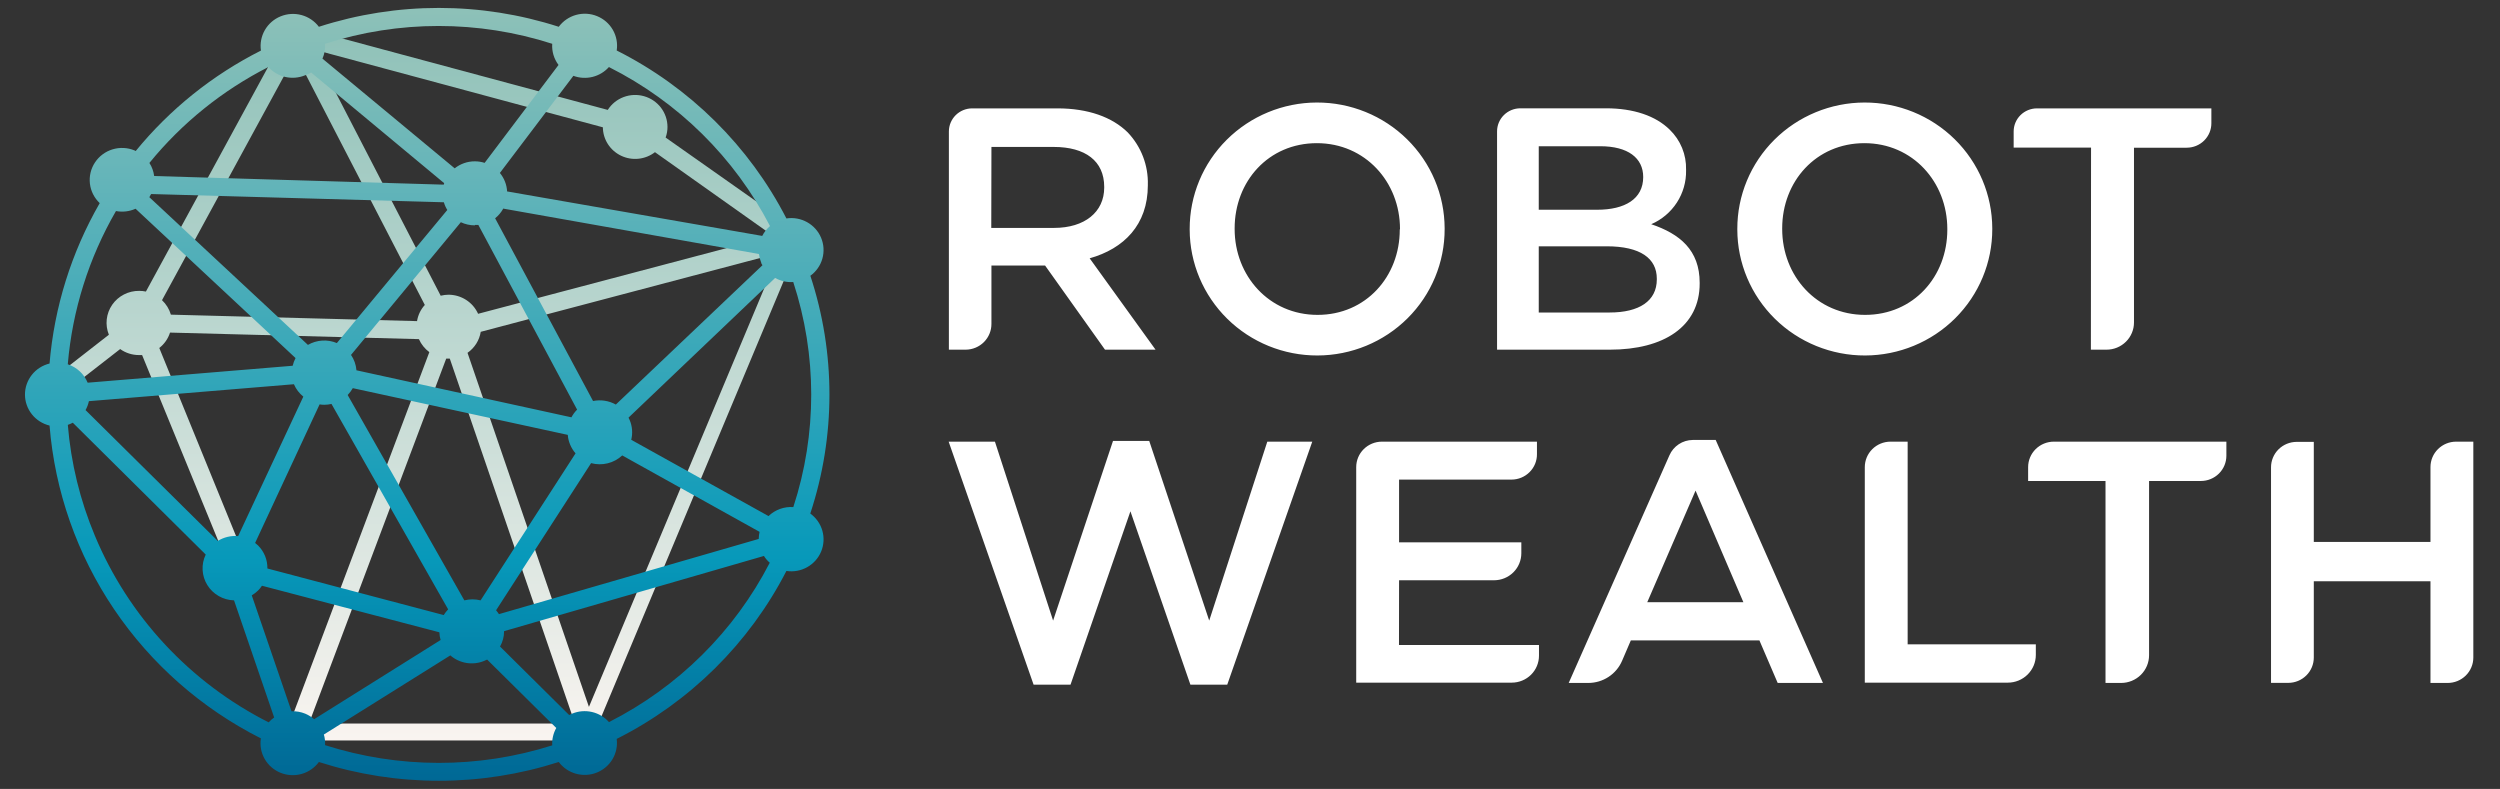
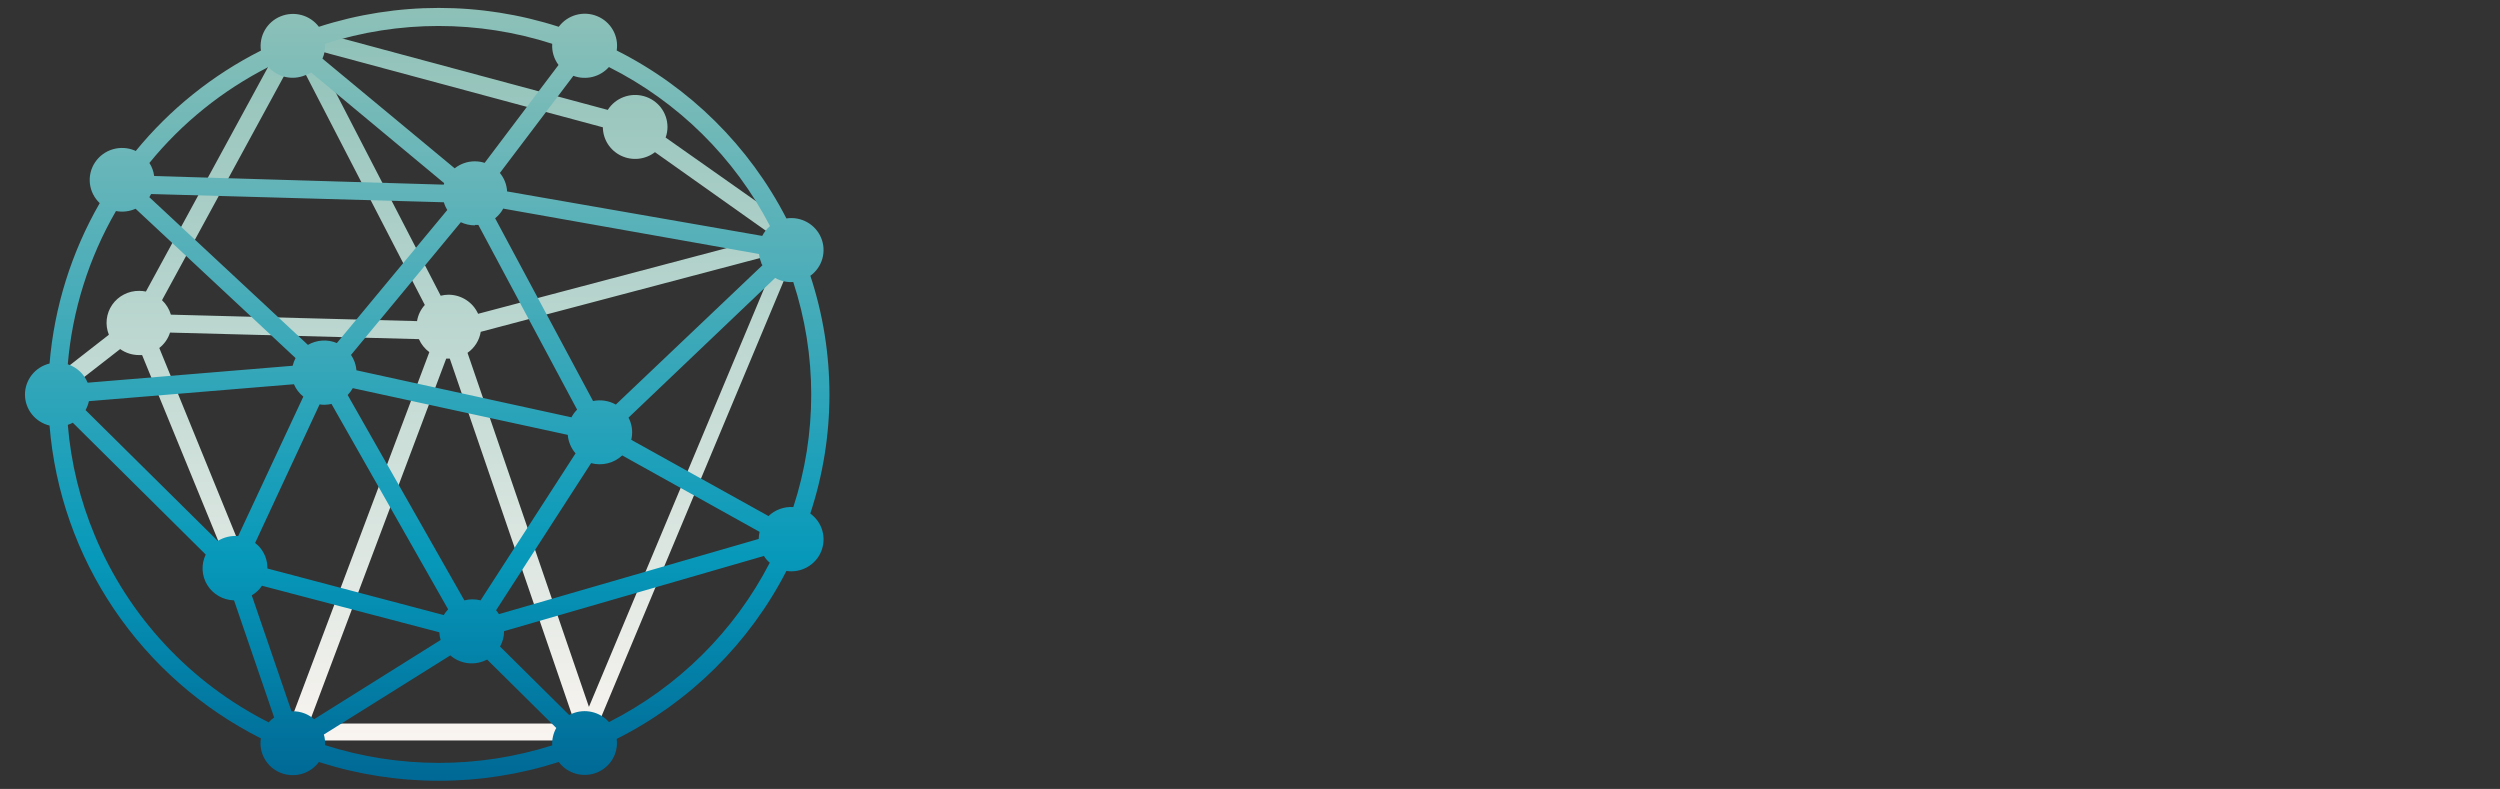
<svg xmlns="http://www.w3.org/2000/svg" width="244" height="77" viewBox="0 0 244 77" fill="none">
  <rect x="0" y="0" width="244" height="77" fill="#333333" stroke="none" />
  <path d="M78.393 23.363C78.393 23.295 78.393 23.295 78.393 23.228L78.393 23.138C78.39 23.123 78.39 23.107 78.393 23.093V22.942L78.348 22.89V22.852L78.287 22.807L64.965 13.424C65.086 13.092 65.148 12.741 65.147 12.388C65.146 11.71 64.922 11.052 64.51 10.511C64.098 9.971 63.52 9.577 62.862 9.39C62.205 9.202 61.503 9.232 60.864 9.473C60.224 9.714 59.681 10.154 59.317 10.727L29.104 2.599H28.497L28.444 2.637H28.406C28.384 2.65 28.366 2.668 28.353 2.689L28.284 2.757L28.239 2.817L28.087 3.005L14.241 28.456C14.026 28.41 13.807 28.388 13.588 28.389C13.069 28.382 12.557 28.503 12.097 28.74C11.637 28.976 11.243 29.322 10.95 29.745C10.657 30.169 10.474 30.658 10.418 31.168C10.362 31.678 10.434 32.194 10.627 32.67L5.314 36.81C5.128 36.955 5.008 37.166 4.98 37.399C4.951 37.631 5.017 37.865 5.162 38.049C5.308 38.233 5.522 38.352 5.757 38.38C5.992 38.408 6.228 38.343 6.414 38.2L11.728 34.068C12.26 34.449 12.901 34.654 13.558 34.654H13.869L22.052 54.621C22.118 54.785 22.232 54.926 22.379 55.025C22.527 55.124 22.701 55.177 22.88 55.177C22.994 55.176 23.108 55.153 23.213 55.109C23.432 55.021 23.607 54.851 23.7 54.635C23.792 54.42 23.795 54.177 23.707 53.96L15.546 33.963C16.041 33.578 16.407 33.054 16.594 32.46L40.886 33.099C41.107 33.602 41.458 34.04 41.903 34.368L28.057 71.178V71.231C28.053 71.263 28.053 71.296 28.057 71.328V71.674C28.052 71.701 28.052 71.729 28.057 71.757C28.052 71.784 28.052 71.812 28.057 71.839C28.054 71.862 28.054 71.884 28.057 71.907C28.069 71.936 28.084 71.963 28.102 71.989L28.155 72.049L28.209 72.117C28.232 72.13 28.253 72.148 28.269 72.17L28.345 72.222H28.413L28.505 72.267H57.685L57.761 72.207C57.782 72.191 57.8 72.17 57.814 72.147V72.042L77.96 23.911C77.963 23.889 77.963 23.866 77.96 23.844C77.957 23.821 77.957 23.799 77.96 23.776C77.957 23.751 77.957 23.726 77.96 23.701V23.363H78.393ZM58.839 12.425C58.845 13.006 59.015 13.574 59.33 14.064C59.645 14.555 60.092 14.948 60.621 15.2C61.149 15.453 61.739 15.554 62.323 15.492C62.907 15.431 63.461 15.209 63.925 14.852L75.448 23.017L46.662 30.627C46.414 30.073 46.009 29.602 45.495 29.271C44.982 28.941 44.383 28.765 43.77 28.764C43.514 28.767 43.259 28.8 43.011 28.862L30.592 4.823L58.839 12.425ZM28.846 5.349L41.462 29.763C41.06 30.205 40.796 30.753 40.703 31.341L16.678 30.71C16.521 30.171 16.223 29.684 15.812 29.298L28.846 5.349ZM30.152 70.615L43.55 34.999H43.899L56.113 70.615H30.152ZM57.48 68.992L45.63 34.436C45.972 34.197 46.263 33.892 46.485 33.54C46.706 33.187 46.855 32.795 46.92 32.385L76.032 24.693L57.48 68.992Z" fill="url(#paint0_linear_621_23605)" />
  <path d="M79.092 50.099C81.574 42.566 81.574 34.449 79.092 26.916C79.66 26.504 80.073 25.915 80.263 25.243C80.453 24.571 80.41 23.855 80.141 23.21C79.872 22.565 79.391 22.029 78.777 21.686C78.163 21.343 77.451 21.214 76.754 21.32C73.125 14.258 67.325 8.519 60.19 4.928C60.296 4.238 60.166 3.533 59.82 2.925C59.473 2.317 58.931 1.842 58.279 1.576C57.628 1.309 56.904 1.267 56.225 1.455C55.547 1.643 54.951 2.051 54.534 2.614C46.928 0.161 38.73 0.161 31.123 2.614C30.703 2.057 30.107 1.654 29.43 1.47C28.752 1.286 28.032 1.331 27.383 1.597C26.734 1.863 26.193 2.336 25.846 2.941C25.5 3.546 25.366 4.248 25.468 4.936C20.745 7.319 16.581 10.659 13.246 14.739L13.125 14.679C12.444 14.399 11.686 14.363 10.981 14.578C10.277 14.793 9.671 15.245 9.268 15.857C8.865 16.468 8.691 17.199 8.775 17.924C8.86 18.648 9.199 19.321 9.732 19.825C6.969 24.629 5.298 29.971 4.836 35.48C4.151 35.647 3.543 36.035 3.108 36.584C2.674 37.133 2.437 37.81 2.437 38.508C2.437 39.205 2.674 39.882 3.108 40.431C3.543 40.98 4.151 41.368 4.836 41.535C5.353 47.943 7.52 54.113 11.131 59.458C14.741 64.802 19.674 69.142 25.46 72.064C25.353 72.756 25.483 73.462 25.83 74.071C26.178 74.68 26.722 75.156 27.375 75.422C28.029 75.688 28.753 75.729 29.433 75.539C30.113 75.348 30.708 74.937 31.123 74.371C38.732 76.815 46.926 76.815 54.534 74.371C54.95 74.925 55.539 75.327 56.21 75.514C56.88 75.702 57.595 75.664 58.242 75.406C58.889 75.148 59.431 74.686 59.783 74.091C60.136 73.495 60.279 72.801 60.19 72.117C67.325 68.526 73.125 62.787 76.754 55.725C77.451 55.831 78.163 55.702 78.777 55.359C79.391 55.016 79.872 54.48 80.141 53.835C80.41 53.19 80.453 52.474 80.263 51.803C80.073 51.131 79.66 50.541 79.092 50.129V50.099ZM77.421 49.49C76.979 49.461 76.536 49.524 76.12 49.676C75.704 49.827 75.325 50.063 75.008 50.369L61.609 42.925C61.767 42.284 61.714 41.61 61.458 41.002L61.344 40.761L75.653 27.127C76.189 27.43 76.805 27.569 77.421 27.525C79.758 34.664 79.761 42.35 77.429 49.49H77.421ZM48.697 59.94C48.614 59.807 48.52 59.682 48.416 59.564L57.692 45.201C58.221 45.345 58.778 45.351 59.31 45.219C59.842 45.088 60.331 44.823 60.729 44.45L74.135 51.909C74.084 52.136 74.056 52.368 74.051 52.6L48.697 59.94ZM30.66 70.194C30.4 69.97 30.105 69.787 29.787 69.653C29.364 69.481 28.909 69.402 28.451 69.42L24.572 58.107C24.793 57.976 24.997 57.82 25.18 57.641C25.327 57.499 25.457 57.34 25.567 57.168L42.882 61.713C42.89 61.967 42.931 62.22 43.004 62.464L30.66 70.194ZM21.255 52.796L8.35 40.025C8.501 39.752 8.611 39.458 8.677 39.154L28.687 37.501C28.889 37.972 29.204 38.387 29.605 38.71L23.244 52.322C22.547 52.261 21.848 52.428 21.255 52.796ZM6.619 35.518C7.069 30.265 8.673 25.174 11.318 20.598C11.964 20.721 12.633 20.643 13.231 20.373L28.846 34.947C28.72 35.184 28.626 35.437 28.565 35.698L8.555 37.351C8.383 36.931 8.121 36.553 7.787 36.243C7.452 35.933 7.054 35.698 6.619 35.555V35.518ZM43.322 19.742C43.396 20.007 43.509 20.26 43.656 20.493L32.877 33.482C32.425 33.292 31.934 33.209 31.444 33.241C30.953 33.272 30.477 33.416 30.053 33.662L14.575 19.246C14.64 19.148 14.699 19.045 14.749 18.938L43.322 19.742ZM46.359 21.951C46.468 21.958 46.577 21.958 46.685 21.951L56.326 39.98C56.104 40.201 55.917 40.454 55.772 40.731L34.79 36.141C34.747 35.603 34.564 35.086 34.259 34.639L44.977 21.688C45.404 21.89 45.871 21.995 46.344 21.996L46.359 21.951ZM49.107 20.358L74.074 24.79C74.11 25.081 74.184 25.367 74.294 25.639C74.294 25.722 74.37 25.804 74.415 25.887L60.106 39.484C59.431 39.108 58.641 38.985 57.882 39.139L48.325 21.305C48.636 21.055 48.896 20.749 49.092 20.403L49.107 20.358ZM26.098 55.485C26.106 55.068 26.029 54.653 25.871 54.266C25.713 53.878 25.478 53.527 25.18 53.231C25.091 53.145 24.998 53.065 24.899 52.991L31.192 39.469C31.342 39.493 31.495 39.506 31.647 39.507C31.885 39.506 32.122 39.478 32.353 39.424L43.74 59.474C43.576 59.644 43.431 59.83 43.307 60.03L26.098 55.485ZM45.319 58.595L33.932 38.553C34.127 38.352 34.295 38.127 34.433 37.884L55.415 42.444C55.439 42.769 55.516 43.089 55.643 43.39C55.772 43.703 55.951 43.992 56.174 44.247L46.905 58.595C46.385 58.464 45.839 58.464 45.319 58.595ZM75.152 22.063C74.838 22.332 74.58 22.659 74.393 23.025L49.494 18.683C49.458 18.023 49.211 17.391 48.788 16.88L55.962 7.4C56.559 7.622 57.211 7.658 57.831 7.506C58.45 7.353 59.008 7.017 59.431 6.543C66.194 9.947 71.696 15.379 75.152 22.063ZM53.897 4.274C53.846 5.014 54.065 5.746 54.512 6.34L47.3 15.896C46.991 15.796 46.668 15.745 46.344 15.746C45.629 15.744 44.935 15.986 44.377 16.429L31.473 5.724C31.673 5.268 31.759 4.771 31.723 4.274C38.929 1.956 46.691 1.956 53.897 4.274ZM26.182 6.528C26.617 7.018 27.197 7.361 27.839 7.509C28.482 7.657 29.155 7.603 29.765 7.354C29.975 7.285 30.176 7.192 30.364 7.076L43.353 17.879L43.307 18.022L15.046 17.18C14.989 16.726 14.831 16.29 14.582 15.903C17.752 12.011 21.711 8.82 26.204 6.536L26.182 6.528ZM9.254 52.27C7.812 48.827 6.923 45.182 6.619 41.467C6.787 41.41 6.949 41.339 7.105 41.257L20.078 54.125C19.852 54.595 19.747 55.114 19.775 55.633C19.802 56.153 19.96 56.658 20.235 57.102C20.509 57.546 20.891 57.915 21.347 58.176C21.802 58.437 22.316 58.581 22.842 58.595L26.759 70.029C26.56 70.164 26.379 70.323 26.22 70.502C18.549 66.62 12.532 60.154 9.254 52.27ZM31.723 72.726C31.747 72.376 31.708 72.025 31.609 71.689L43.952 63.966C44.396 64.352 44.939 64.607 45.522 64.703C46.104 64.799 46.702 64.731 47.247 64.507C47.349 64.47 47.448 64.425 47.543 64.372L54.291 71.05C54 71.568 53.864 72.157 53.897 72.748C46.685 75.035 38.93 75.028 31.723 72.726ZM59.431 70.472C58.997 69.982 58.419 69.638 57.777 69.49C57.136 69.342 56.464 69.396 55.855 69.646L55.552 69.788L48.803 63.102C49.065 62.645 49.202 62.126 49.198 61.6L74.56 54.261C74.713 54.509 74.905 54.732 75.129 54.922C71.68 61.612 66.187 67.057 59.431 70.479V70.472Z" fill="url(#paint1_linear_621_23605)" />
-   <path d="M96.764 31.619V25.917H102.001L107.847 34.128H112.781L106.351 25.211C109.684 24.272 112.029 21.951 112.029 18.082V18.029C112.082 16.14 111.378 14.307 110.071 12.928C108.553 11.426 106.192 10.577 103.201 10.577H94.889C94.285 10.577 93.705 10.815 93.278 11.237C92.851 11.66 92.611 12.233 92.611 12.831V34.128H94.258C94.926 34.122 95.565 33.855 96.034 33.385C96.503 32.914 96.766 32.28 96.764 31.619ZM96.764 14.341H102.836C105.934 14.341 107.771 15.716 107.771 18.24V18.307C107.771 20.696 105.865 22.244 102.874 22.244H96.748L96.764 14.341ZM140.997 22.349V22.289C140.989 19.023 139.67 15.895 137.331 13.591C134.992 11.288 131.824 9.998 128.525 10.006C125.225 10.014 122.064 11.319 119.736 13.634C117.408 15.948 116.105 19.083 116.113 22.349V22.416C116.122 25.682 117.442 28.81 119.782 31.113C122.121 33.415 125.289 34.704 128.589 34.695C131.889 34.686 135.05 33.38 137.377 31.065C139.704 28.75 141.006 25.614 140.997 22.349ZM136.617 22.416C136.617 26.991 133.315 30.732 128.593 30.732C123.871 30.732 120.501 26.931 120.501 22.349V22.289C120.501 17.706 123.795 13.973 128.525 13.973C133.254 13.973 136.64 17.774 136.64 22.349L136.617 22.416ZM165.888 27.667V27.6C165.888 24.407 163.945 22.822 161.159 21.883C162.188 21.438 163.061 20.701 163.666 19.765C164.272 18.829 164.583 17.736 164.56 16.625V16.557C164.579 15.833 164.448 15.114 164.174 14.443C163.899 13.772 163.488 13.164 162.965 12.658C161.599 11.313 159.458 10.57 156.741 10.57H148.391C147.787 10.57 147.207 10.807 146.78 11.23C146.353 11.652 146.113 12.226 146.113 12.823V34.128H157.128C162.381 34.128 165.888 31.874 165.888 27.667ZM150.182 14.273H156.194C158.881 14.273 160.377 15.415 160.377 17.278C160.377 19.427 158.578 20.471 155.891 20.471H150.182V14.273ZM150.182 24.039H156.809C160.104 24.039 161.705 25.218 161.705 27.202V27.269C161.705 29.388 159.967 30.5 157.113 30.5H150.182V24.039ZM194.446 22.349V22.289C194.438 19.023 193.119 15.895 190.78 13.591C188.441 11.288 185.273 9.998 181.974 10.006C178.674 10.014 175.512 11.319 173.185 13.634C170.857 15.948 169.554 19.083 169.562 22.349V22.416C169.571 25.682 170.891 28.81 173.23 31.113C175.57 33.415 178.738 34.704 182.038 34.695C185.338 34.686 188.499 33.38 190.826 31.065C193.153 28.75 194.455 25.614 194.446 22.349ZM190.058 22.416C190.058 26.991 186.764 30.732 182.034 30.732C177.305 30.732 173.942 26.931 173.942 22.349V22.289C173.942 17.706 177.244 13.973 181.966 13.973C186.688 13.973 190.058 17.774 190.058 22.349V22.416ZM204.071 34.128H205.589C205.943 34.129 206.293 34.061 206.619 33.928C206.945 33.794 207.242 33.598 207.492 33.351C207.742 33.104 207.939 32.81 208.074 32.487C208.209 32.164 208.278 31.818 208.277 31.469V14.416H213.416C213.734 14.417 214.049 14.355 214.343 14.235C214.636 14.115 214.903 13.939 215.128 13.716C215.352 13.493 215.53 13.228 215.65 12.937C215.771 12.646 215.832 12.334 215.83 12.02V10.577H198.811C198.207 10.577 197.627 10.815 197.2 11.237C196.773 11.66 196.533 12.233 196.533 12.831V14.408H204.086L204.071 34.128ZM118.019 60.571L112.166 43.037H108.628L102.783 60.571L97.105 43.105H92.588L100.878 66.821H104.484L110.329 49.904L116.182 66.821H119.78L128.077 43.105H123.689L118.019 60.571ZM136.549 56.634H145.817C146.524 56.634 147.202 56.357 147.701 55.862C148.201 55.368 148.482 54.697 148.482 53.998V52.931H136.549V46.809H147.518C147.847 46.809 148.172 46.744 148.476 46.619C148.779 46.494 149.055 46.31 149.286 46.079C149.518 45.848 149.701 45.573 149.825 45.272C149.948 44.97 150.011 44.647 150.007 44.322V43.105H134.871C134.206 43.107 133.569 43.37 133.099 43.836C132.629 44.302 132.366 44.933 132.366 45.592V66.626H147.548C148.253 66.626 148.928 66.349 149.427 65.856C149.925 65.362 150.205 64.694 150.205 63.996V62.952H136.541L136.549 56.634ZM165.212 42.94C164.727 42.945 164.252 43.089 163.848 43.356C163.444 43.623 163.127 44 162.935 44.442L153.105 66.656H155.018C155.72 66.655 156.406 66.451 156.992 66.067C157.578 65.684 158.037 65.139 158.312 64.5L159.17 62.502H171.718L173.502 66.656H177.92L167.452 42.94H165.212ZM160.772 58.775L165.486 47.883L170.154 58.775H160.772ZM186.187 43.105H184.509C183.844 43.107 183.207 43.37 182.737 43.836C182.268 44.302 182.004 44.933 182.004 45.592V66.626H195.964C196.323 66.626 196.678 66.556 197.01 66.42C197.341 66.284 197.643 66.085 197.896 65.834C198.15 65.582 198.351 65.284 198.489 64.956C198.626 64.628 198.697 64.276 198.697 63.921V62.885H186.187V43.105ZM197.945 45.592V46.944H205.498V66.656H207.017C207.741 66.656 208.436 66.371 208.949 65.864C209.461 65.356 209.749 64.669 209.749 63.951V46.944H214.805C215.465 46.944 216.099 46.684 216.566 46.222C217.033 45.76 217.295 45.133 217.295 44.48V43.105H200.458C199.791 43.105 199.152 43.367 198.681 43.833C198.21 44.3 197.945 44.932 197.945 45.592ZM239.719 43.105C239.055 43.105 238.417 43.366 237.948 43.831C237.478 44.296 237.214 44.926 237.214 45.584V52.893H225.827V43.127H224.157C223.828 43.127 223.501 43.192 223.197 43.317C222.892 43.442 222.616 43.625 222.383 43.856C222.15 44.087 221.966 44.361 221.841 44.663C221.715 44.965 221.651 45.288 221.652 45.614V66.648H223.33C223.658 66.648 223.984 66.584 224.287 66.459C224.591 66.335 224.866 66.152 225.098 65.922C225.331 65.691 225.514 65.418 225.639 65.117C225.764 64.817 225.828 64.494 225.827 64.169V56.732H237.214V66.656H238.892C239.556 66.656 240.193 66.394 240.663 65.93C241.133 65.465 241.397 64.834 241.397 64.177V43.105H239.719Z" fill="white" />
  <defs>
    <linearGradient id="paint0_linear_621_23605" x1="41.683" y1="2.599" x2="41.683" y2="72.267" gradientUnits="userSpaceOnUse">
      <stop stop-color="#8EC1B8" />
      <stop offset="1" stop-color="#F9F4F0" />
    </linearGradient>
    <linearGradient id="paint1_linear_621_23605" x1="41.698" y1="76.226" x2="41.698" y2="0.766" gradientUnits="userSpaceOnUse">
      <stop stop-color="#006895" />
      <stop offset="0.29" stop-color="#0799BA" />
      <stop offset="1" stop-color="#8EC1B8" />
    </linearGradient>
  </defs>
</svg>